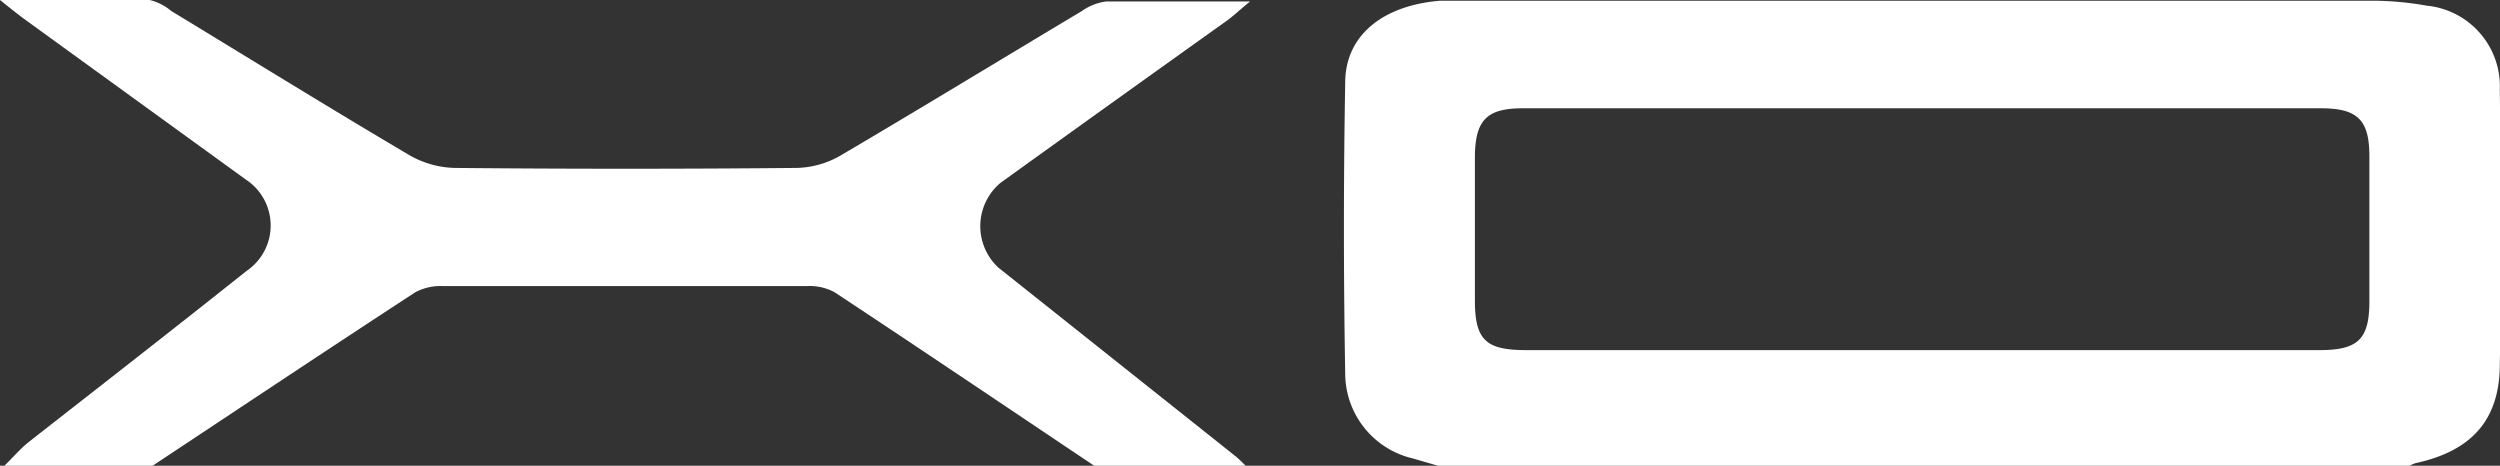
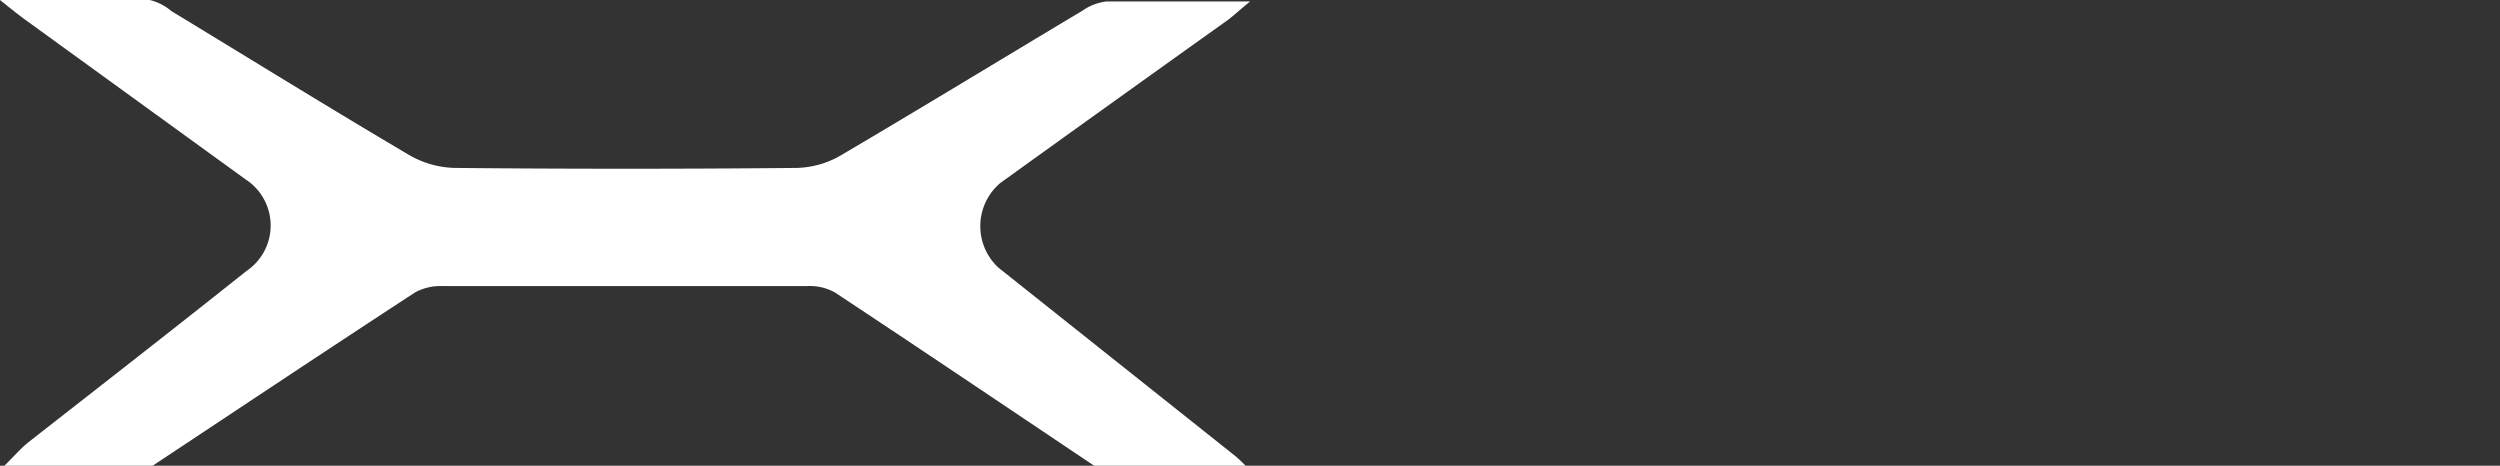
<svg xmlns="http://www.w3.org/2000/svg" viewBox="0 0 136.67 25.46">
  <rect x="0" y="0" width="136.67" height="25.46" fill="#333333" stroke="none" />
  <defs>
    <style>.cls-1{fill:#fff;}</style>
  </defs>
  <title>XO_Boats_Logo</title>
  <g id="katman_2" data-name="katman 2">
    <g id="katman_1-2" data-name="katman 1">
-       <path class="cls-1" d="M78.61,25.46l-1.38-.4a4.78,4.78,0,0,1-3.69-4.65q-.14-8,0-15.89c0-2.6,2.08-4.23,5.19-4.48.67,0,1.34,0,2,0h48.75a16.93,16.93,0,0,1,3.18.27,4.43,4.43,0,0,1,4,4.59c.06,5,.09,10,0,15,0,3.07-1.56,4.76-4.61,5.42a2.72,2.72,0,0,0-.46.21ZM105,19.14h21.8c2.11,0,2.72-.59,2.73-2.64q0-4,0-7.95c0-2-.65-2.63-2.65-2.63H83.24c-2,0-2.6.68-2.61,2.68,0,2.6,0,5.21,0,7.82,0,2.16.59,2.72,2.8,2.72Z" />
      <path class="cls-1" d="M.24,25.46c.44-.42.84-.9,1.31-1.28,4-3.13,8-6.24,11.93-9.37a3,3,0,0,0-.05-5L1.34,1.05C1,.8.66.53,0,0,3,0,5.58,0,8.18,0A2.84,2.84,0,0,1,9.36.6c4.33,2.63,8.63,5.29,13,7.87a5.2,5.2,0,0,0,2.49.71q9.34.09,18.71,0a5,5,0,0,0,2.36-.66C50.34,5.92,54.73,3.24,59.15.6A2.94,2.94,0,0,1,60.48.08c2.49,0,5,0,7.86,0-.58.47-.87.75-1.2,1Q60.93,5.51,54.69,10a3.09,3.09,0,0,0-.11,4.63l13,10.34c.2.17.38.36.57.54H59.89c-4.75-3.18-9.49-6.38-14.26-9.53a2.83,2.83,0,0,0-1.51-.34q-10,0-19.91,0a2.92,2.92,0,0,0-1.51.34c-4.83,3.15-9.63,6.35-14.43,9.53Z" />
    </g>
  </g>
</svg>